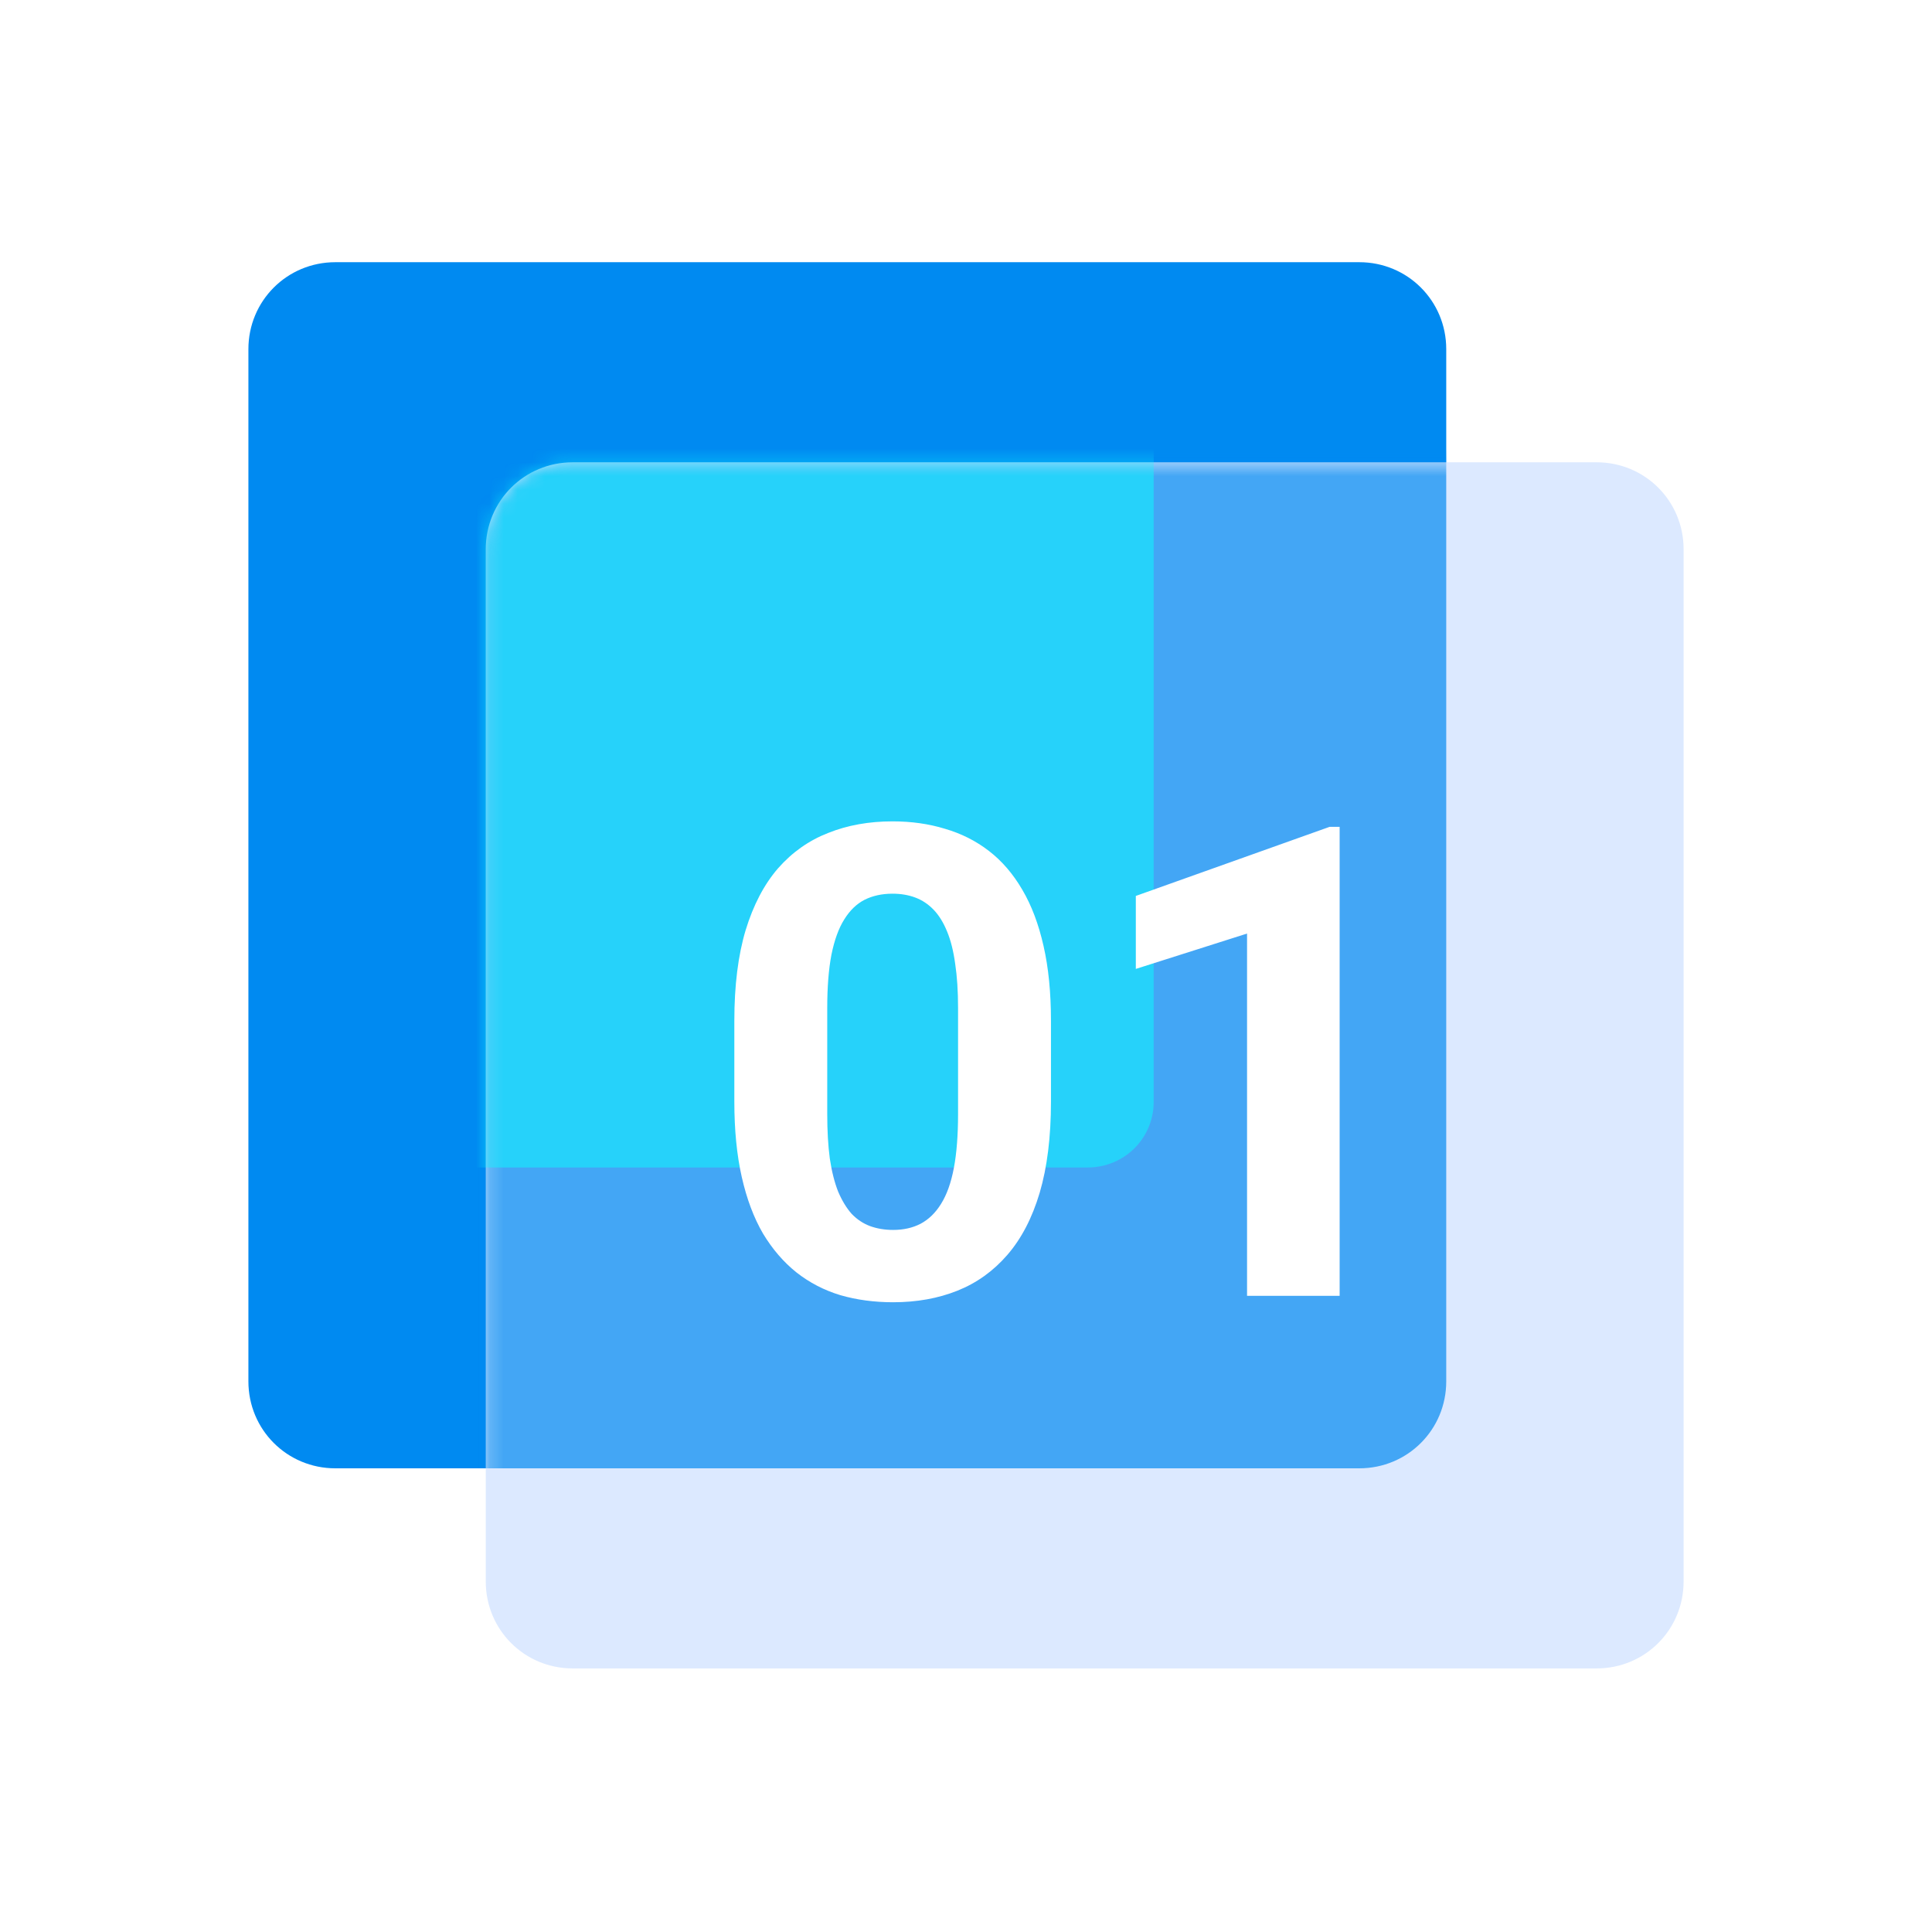
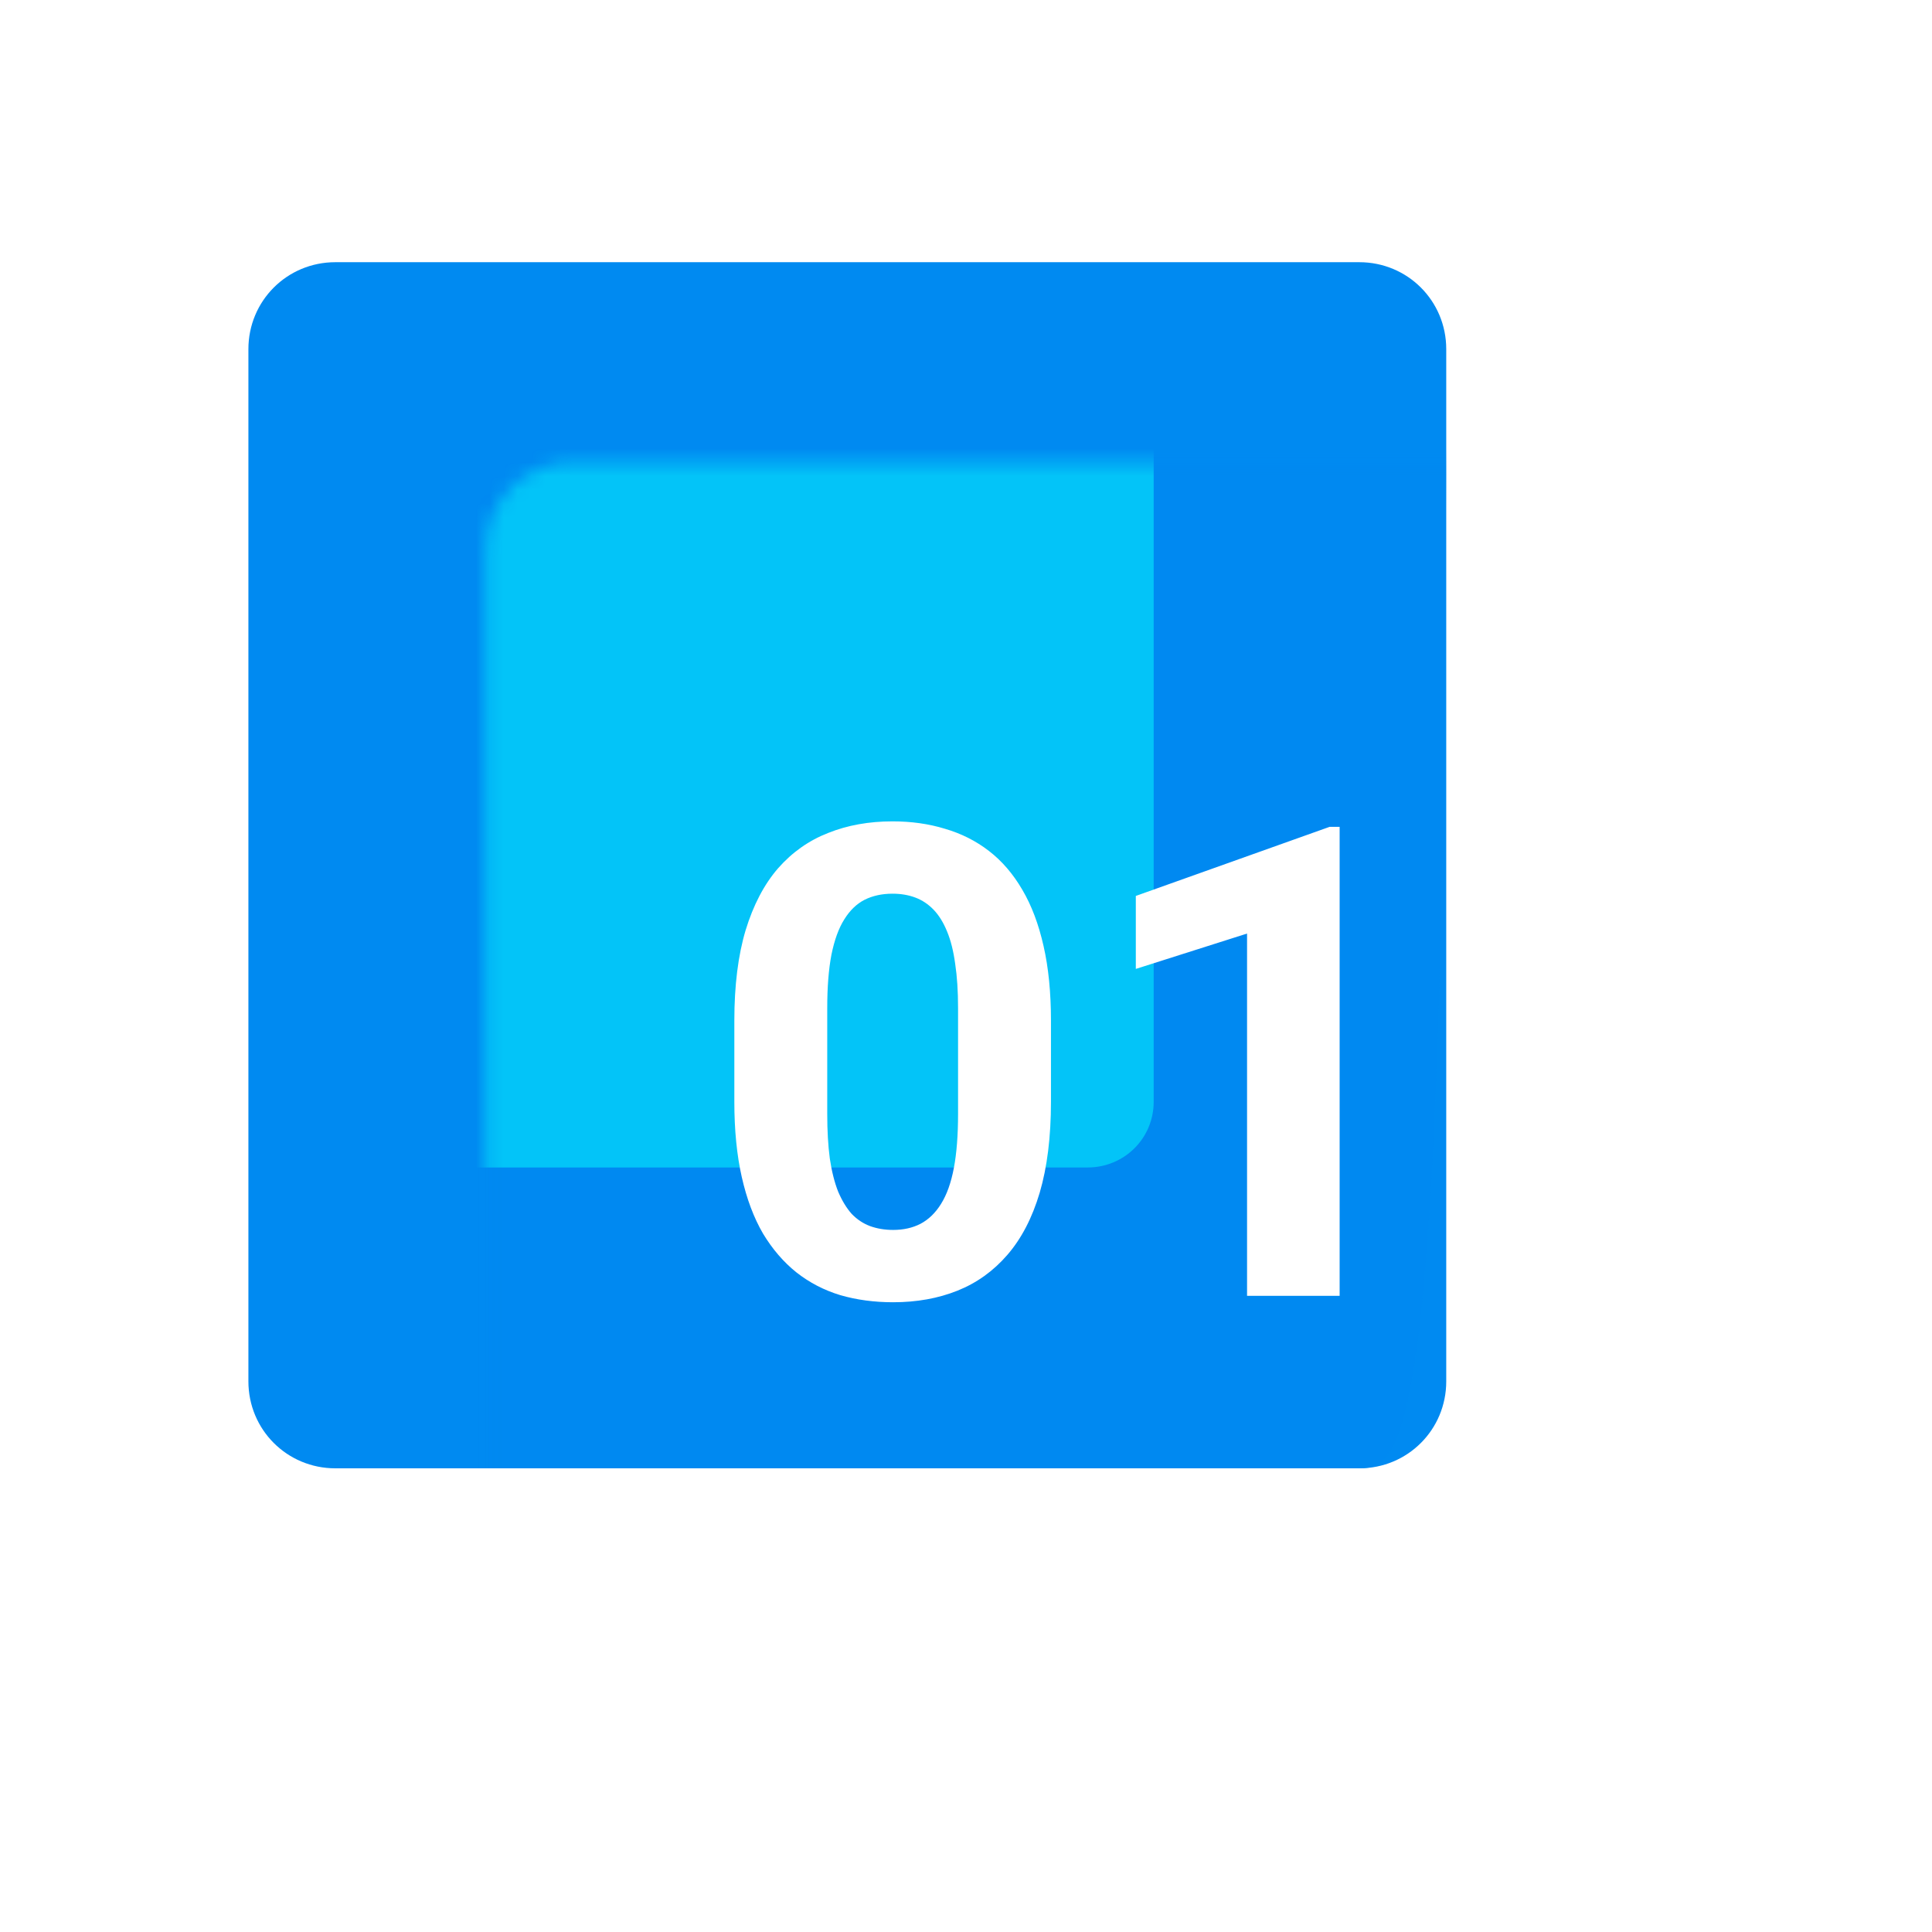
<svg xmlns="http://www.w3.org/2000/svg" width="140" height="140" viewBox="0 0 140 140" fill="none">
  <path d="M24.3 19H98.5C102 19 104.8 21.8 104.8 25.3V100.1C104.8 103.6 102 106.4 98.5 106.4H24.3C20.8 106.4 18 103.6 18 100.1V25.3C18 21.8 20.8 19 24.3 19Z" fill="#008AF1" />
-   <path d="M41.5 33.5H115.7C119.2 33.5 122 36.3 122 39.8V114.6C122 118.1 119.2 120.9 115.7 120.9H41.5C38 120.9 35.2 118.1 35.2 114.6V39.8C35.2 36.3 38 33.5 41.5 33.5Z" fill="#DCE9FF" />
  <mask id="mask0_1378_34758" style="mask-type:alpha" maskUnits="userSpaceOnUse" x="35" y="33" width="87" height="88">
    <path d="M41.5 33.5H115.7C119.2 33.5 122 36.3 122 39.8V114.6C122 118.1 119.2 120.9 115.7 120.9H41.5C38 120.9 35.2 118.1 35.2 114.6V39.8C35.2 36.3 38 33.5 41.5 33.5Z" fill="#DCE9FF" />
  </mask>
  <g mask="url(#mask0_1378_34758)">
    <g filter="url(#filter0_f_1378_34758)">
-       <path d="M24.3 19H98.5C102 19 104.8 21.8 104.8 25.3V100.1C104.8 103.6 102 106.4 98.5 106.4H24.3C20.8 106.4 18 103.6 18 100.1V25.3C18 21.8 20.8 19 24.3 19Z" fill="#008AF1" fill-opacity="0.7" />
+       <path d="M24.3 19H98.5C102 19 104.8 21.8 104.8 25.3C104.8 103.6 102 106.4 98.5 106.4H24.3C20.8 106.4 18 103.6 18 100.1V25.3C18 21.8 20.8 19 24.3 19Z" fill="#008AF1" fill-opacity="0.7" />
    </g>
  </g>
  <mask id="mask1_1378_34758" style="mask-type:alpha" maskUnits="userSpaceOnUse" x="35" y="33" width="87" height="88">
    <path d="M41.5 33.5H115.7C119.2 33.5 122 36.3 122 39.8V114.6C122 118.1 119.2 120.9 115.7 120.9H41.5C38 120.9 35.2 118.1 35.2 114.6V39.8C35.2 36.3 38 33.5 41.5 33.5Z" fill="#DCE9FF" />
  </mask>
  <g mask="url(#mask1_1378_34758)">
    <g opacity="0.5" filter="url(#filter1_f_1378_34758)">
      <path d="M22.39 18.6H78.81C81.471 18.6 83.6 20.714 83.6 23.357V79.842C83.6 82.485 81.471 84.6 78.81 84.6H22.39C19.729 84.6 17.6 82.485 17.6 79.842V23.357C17.6 20.714 19.729 18.6 22.39 18.6Z" fill="#06FFFF" />
    </g>
  </g>
  <g filter="url(#filter2_i_1378_34758)">
-     <path d="M41.3 33.9H115.5C119 33.9 121.8 36.7 121.8 40.2V115C121.8 118.5 119 121.3 115.5 121.3H41.3C37.8 121.3 35 118.5 35 115V40.2C35 36.7 37.8 33.9 41.3 33.9Z" fill="#DCE9FF" fill-opacity="0.01" />
-   </g>
+     </g>
  <path d="M76.157 73.961V79.831C76.157 82.378 75.885 84.575 75.342 86.423C74.798 88.256 74.014 89.762 72.989 90.942C71.98 92.107 70.776 92.969 69.379 93.528C67.981 94.087 66.428 94.366 64.72 94.366C63.353 94.366 62.08 94.195 60.9 93.854C59.719 93.497 58.656 92.945 57.709 92.2C56.777 91.455 55.969 90.515 55.286 89.382C54.618 88.232 54.106 86.866 53.749 85.282C53.392 83.698 53.213 81.881 53.213 79.831V73.961C53.213 71.414 53.485 69.233 54.028 67.416C54.587 65.583 55.371 64.085 56.381 62.92C57.406 61.755 58.617 60.901 60.015 60.358C61.412 59.799 62.965 59.519 64.673 59.519C66.04 59.519 67.305 59.698 68.47 60.055C69.65 60.397 70.714 60.932 71.661 61.662C72.609 62.392 73.416 63.332 74.084 64.481C74.752 65.614 75.264 66.973 75.621 68.557C75.978 70.126 76.157 71.927 76.157 73.961ZM69.425 80.716V73.053C69.425 71.826 69.355 70.754 69.216 69.838C69.091 68.922 68.897 68.146 68.633 67.509C68.369 66.857 68.043 66.329 67.655 65.925C67.267 65.521 66.824 65.226 66.327 65.04C65.83 64.853 65.279 64.76 64.673 64.76C63.912 64.76 63.237 64.908 62.647 65.203C62.072 65.498 61.583 65.972 61.179 66.624C60.776 67.26 60.465 68.115 60.248 69.186C60.046 70.242 59.945 71.531 59.945 73.053V80.716C59.945 81.943 60.007 83.022 60.131 83.954C60.271 84.886 60.473 85.686 60.737 86.353C61.016 87.005 61.342 87.541 61.715 87.961C62.103 88.364 62.546 88.659 63.043 88.846C63.555 89.032 64.114 89.125 64.72 89.125C65.465 89.125 66.125 88.978 66.7 88.683C67.29 88.372 67.787 87.891 68.191 87.239C68.61 86.571 68.92 85.701 69.122 84.63C69.324 83.558 69.425 82.254 69.425 80.716ZM97.075 59.915V93.9H90.366V67.649L82.306 70.211V64.923L96.352 59.915H97.075Z" fill="white" />
  <defs>
    <filter id="filter0_f_1378_34758" x="-6" y="-5" width="134.8" height="135.4" filterUnits="userSpaceOnUse" color-interpolation-filters="sRGB">
      <feFlood flood-opacity="0" result="BackgroundImageFix" />
      <feBlend mode="normal" in="SourceGraphic" in2="BackgroundImageFix" result="shape" />
      <feGaussianBlur stdDeviation="12" result="effect1_foregroundBlur_1378_34758" />
    </filter>
    <filter id="filter1_f_1378_34758" x="-6.4" y="-5.4" width="114" height="114" filterUnits="userSpaceOnUse" color-interpolation-filters="sRGB">
      <feFlood flood-opacity="0" result="BackgroundImageFix" />
      <feBlend mode="normal" in="SourceGraphic" in2="BackgroundImageFix" result="shape" />
      <feGaussianBlur stdDeviation="12" result="effect1_foregroundBlur_1378_34758" />
    </filter>
    <filter id="filter2_i_1378_34758" x="35" y="33.9" width="87.3" height="87.9" filterUnits="userSpaceOnUse" color-interpolation-filters="sRGB">
      <feFlood flood-opacity="0" result="BackgroundImageFix" />
      <feBlend mode="normal" in="SourceGraphic" in2="BackgroundImageFix" result="shape" />
      <feColorMatrix in="SourceAlpha" type="matrix" values="0 0 0 0 0 0 0 0 0 0 0 0 0 0 0 0 0 0 127 0" result="hardAlpha" />
      <feOffset dx="0.5" dy="0.5" />
      <feGaussianBlur stdDeviation="0.75" />
      <feComposite in2="hardAlpha" operator="arithmetic" k2="-1" k3="1" />
      <feColorMatrix type="matrix" values="0 0 0 0 1 0 0 0 0 1 0 0 0 0 1 0 0 0 0.8 0" />
      <feBlend mode="normal" in2="shape" result="effect1_innerShadow_1378_34758" />
    </filter>
  </defs>
</svg>